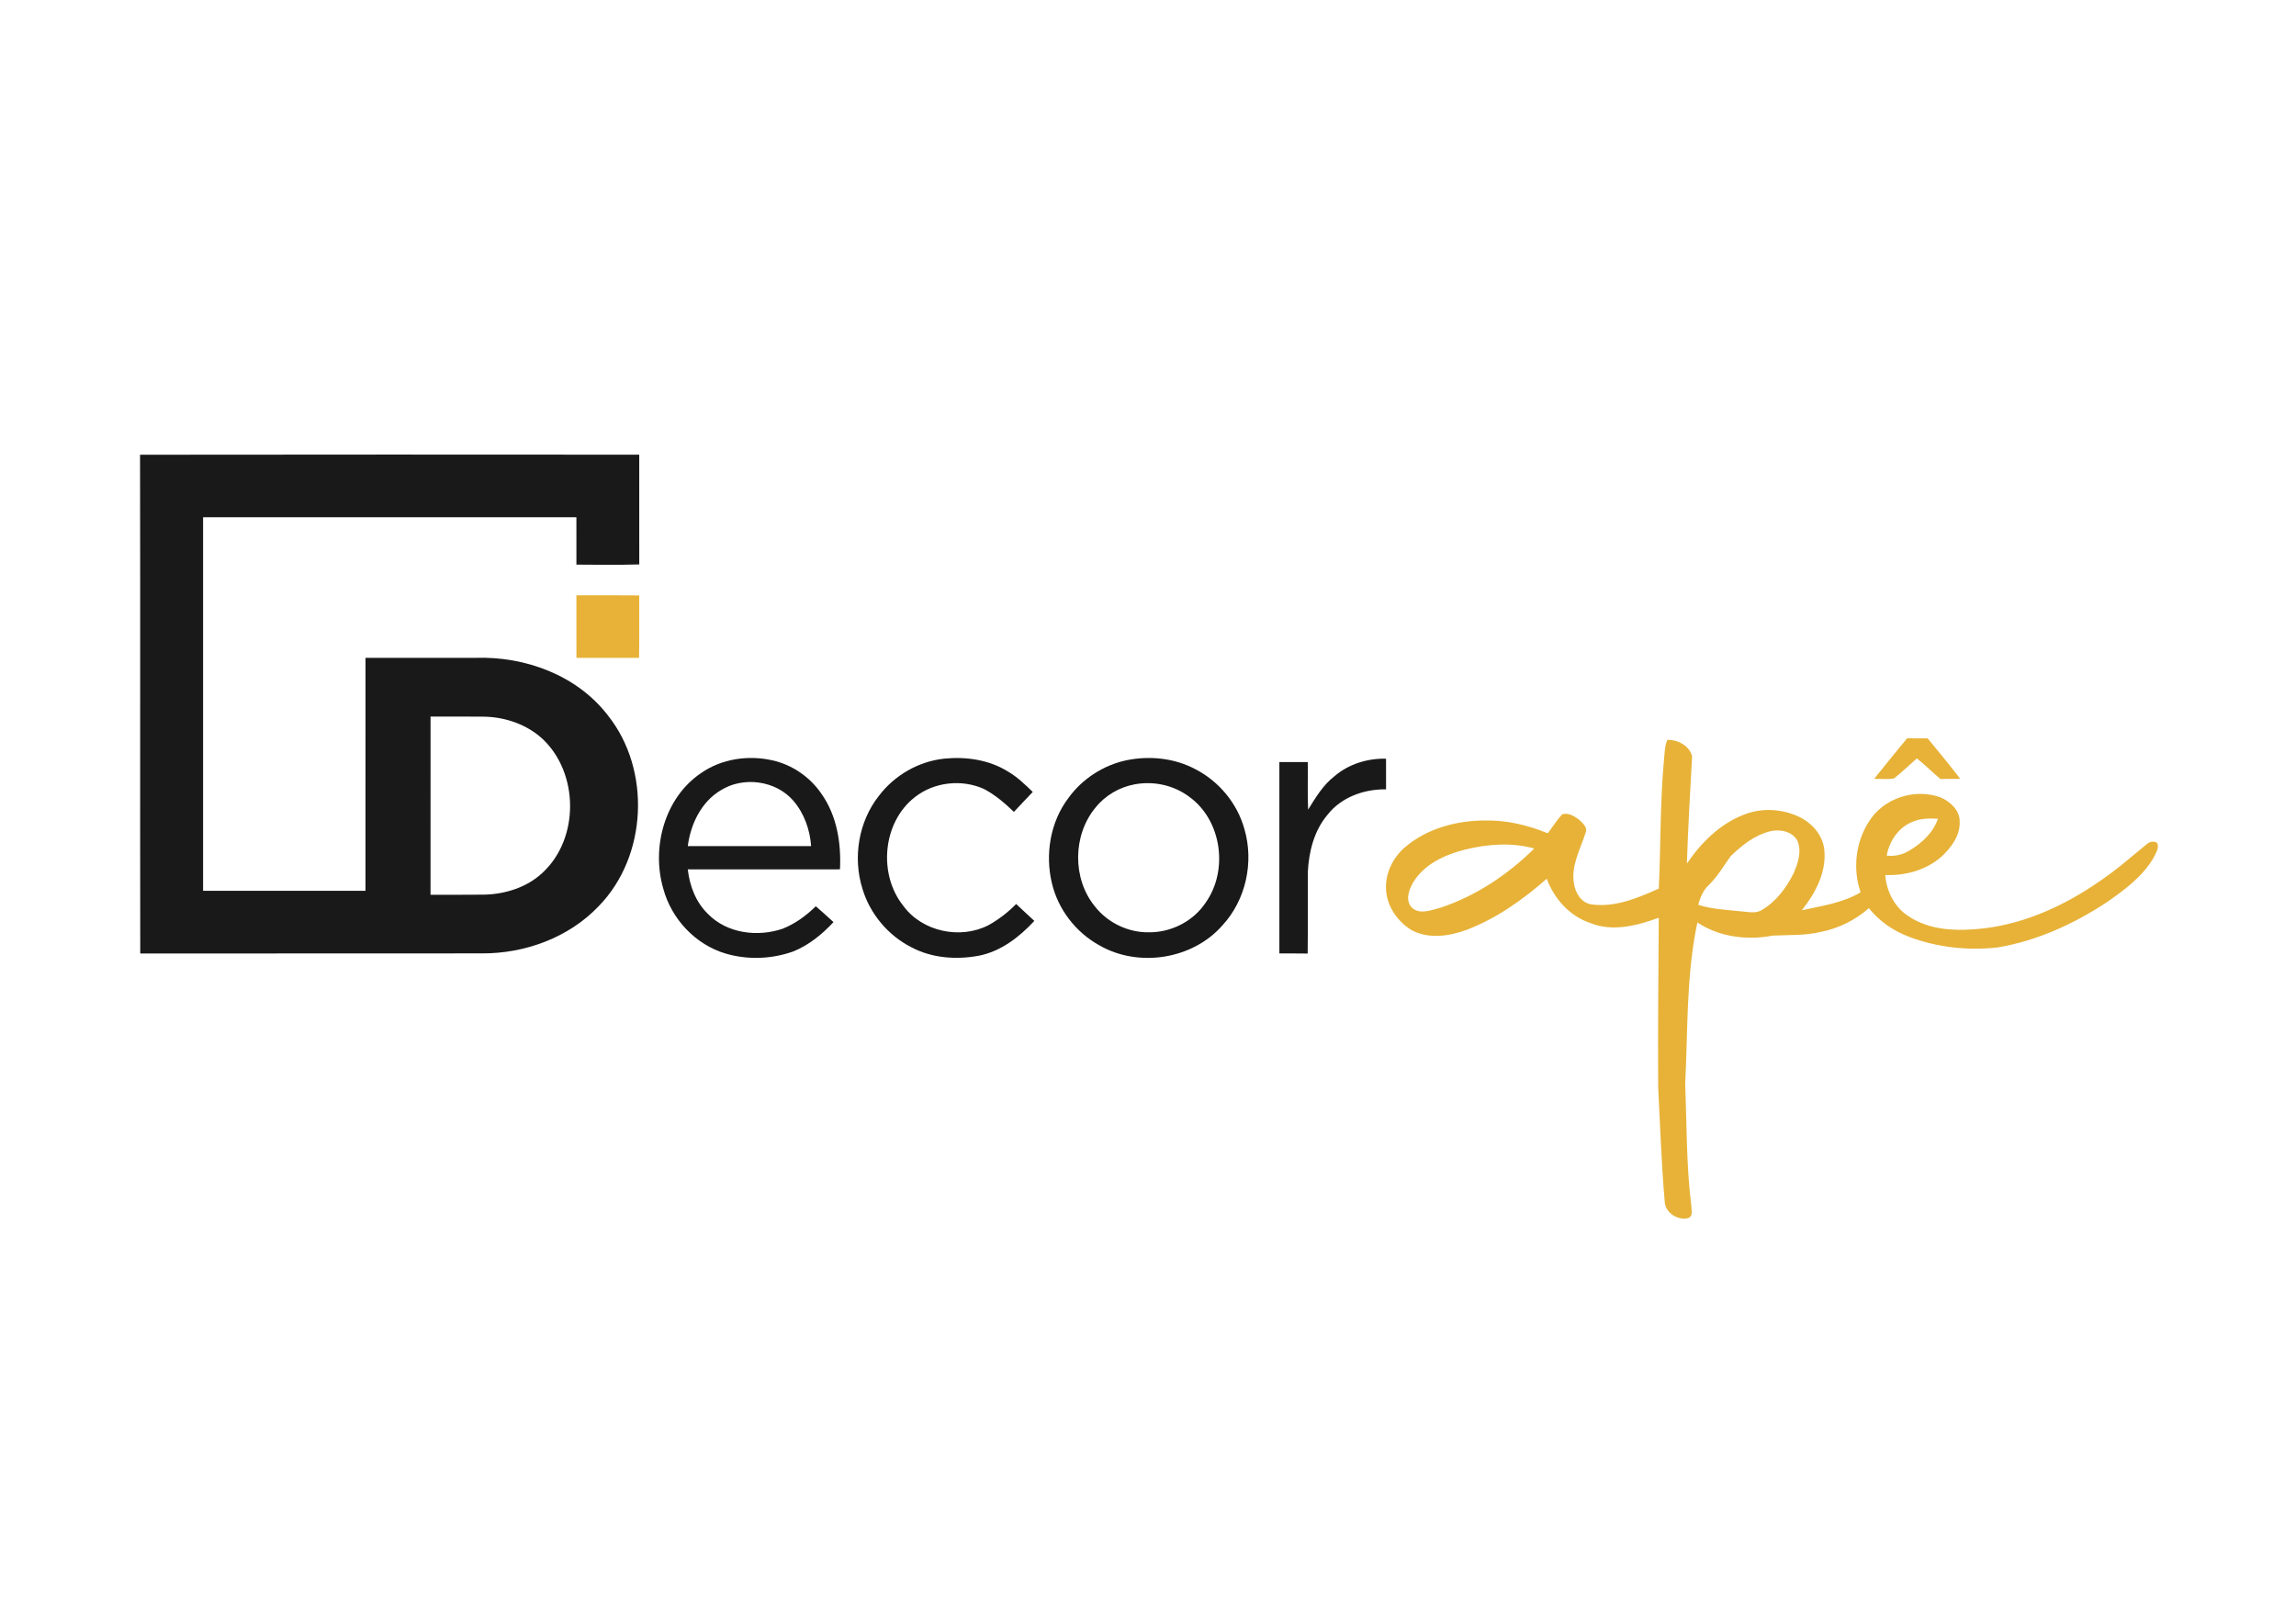
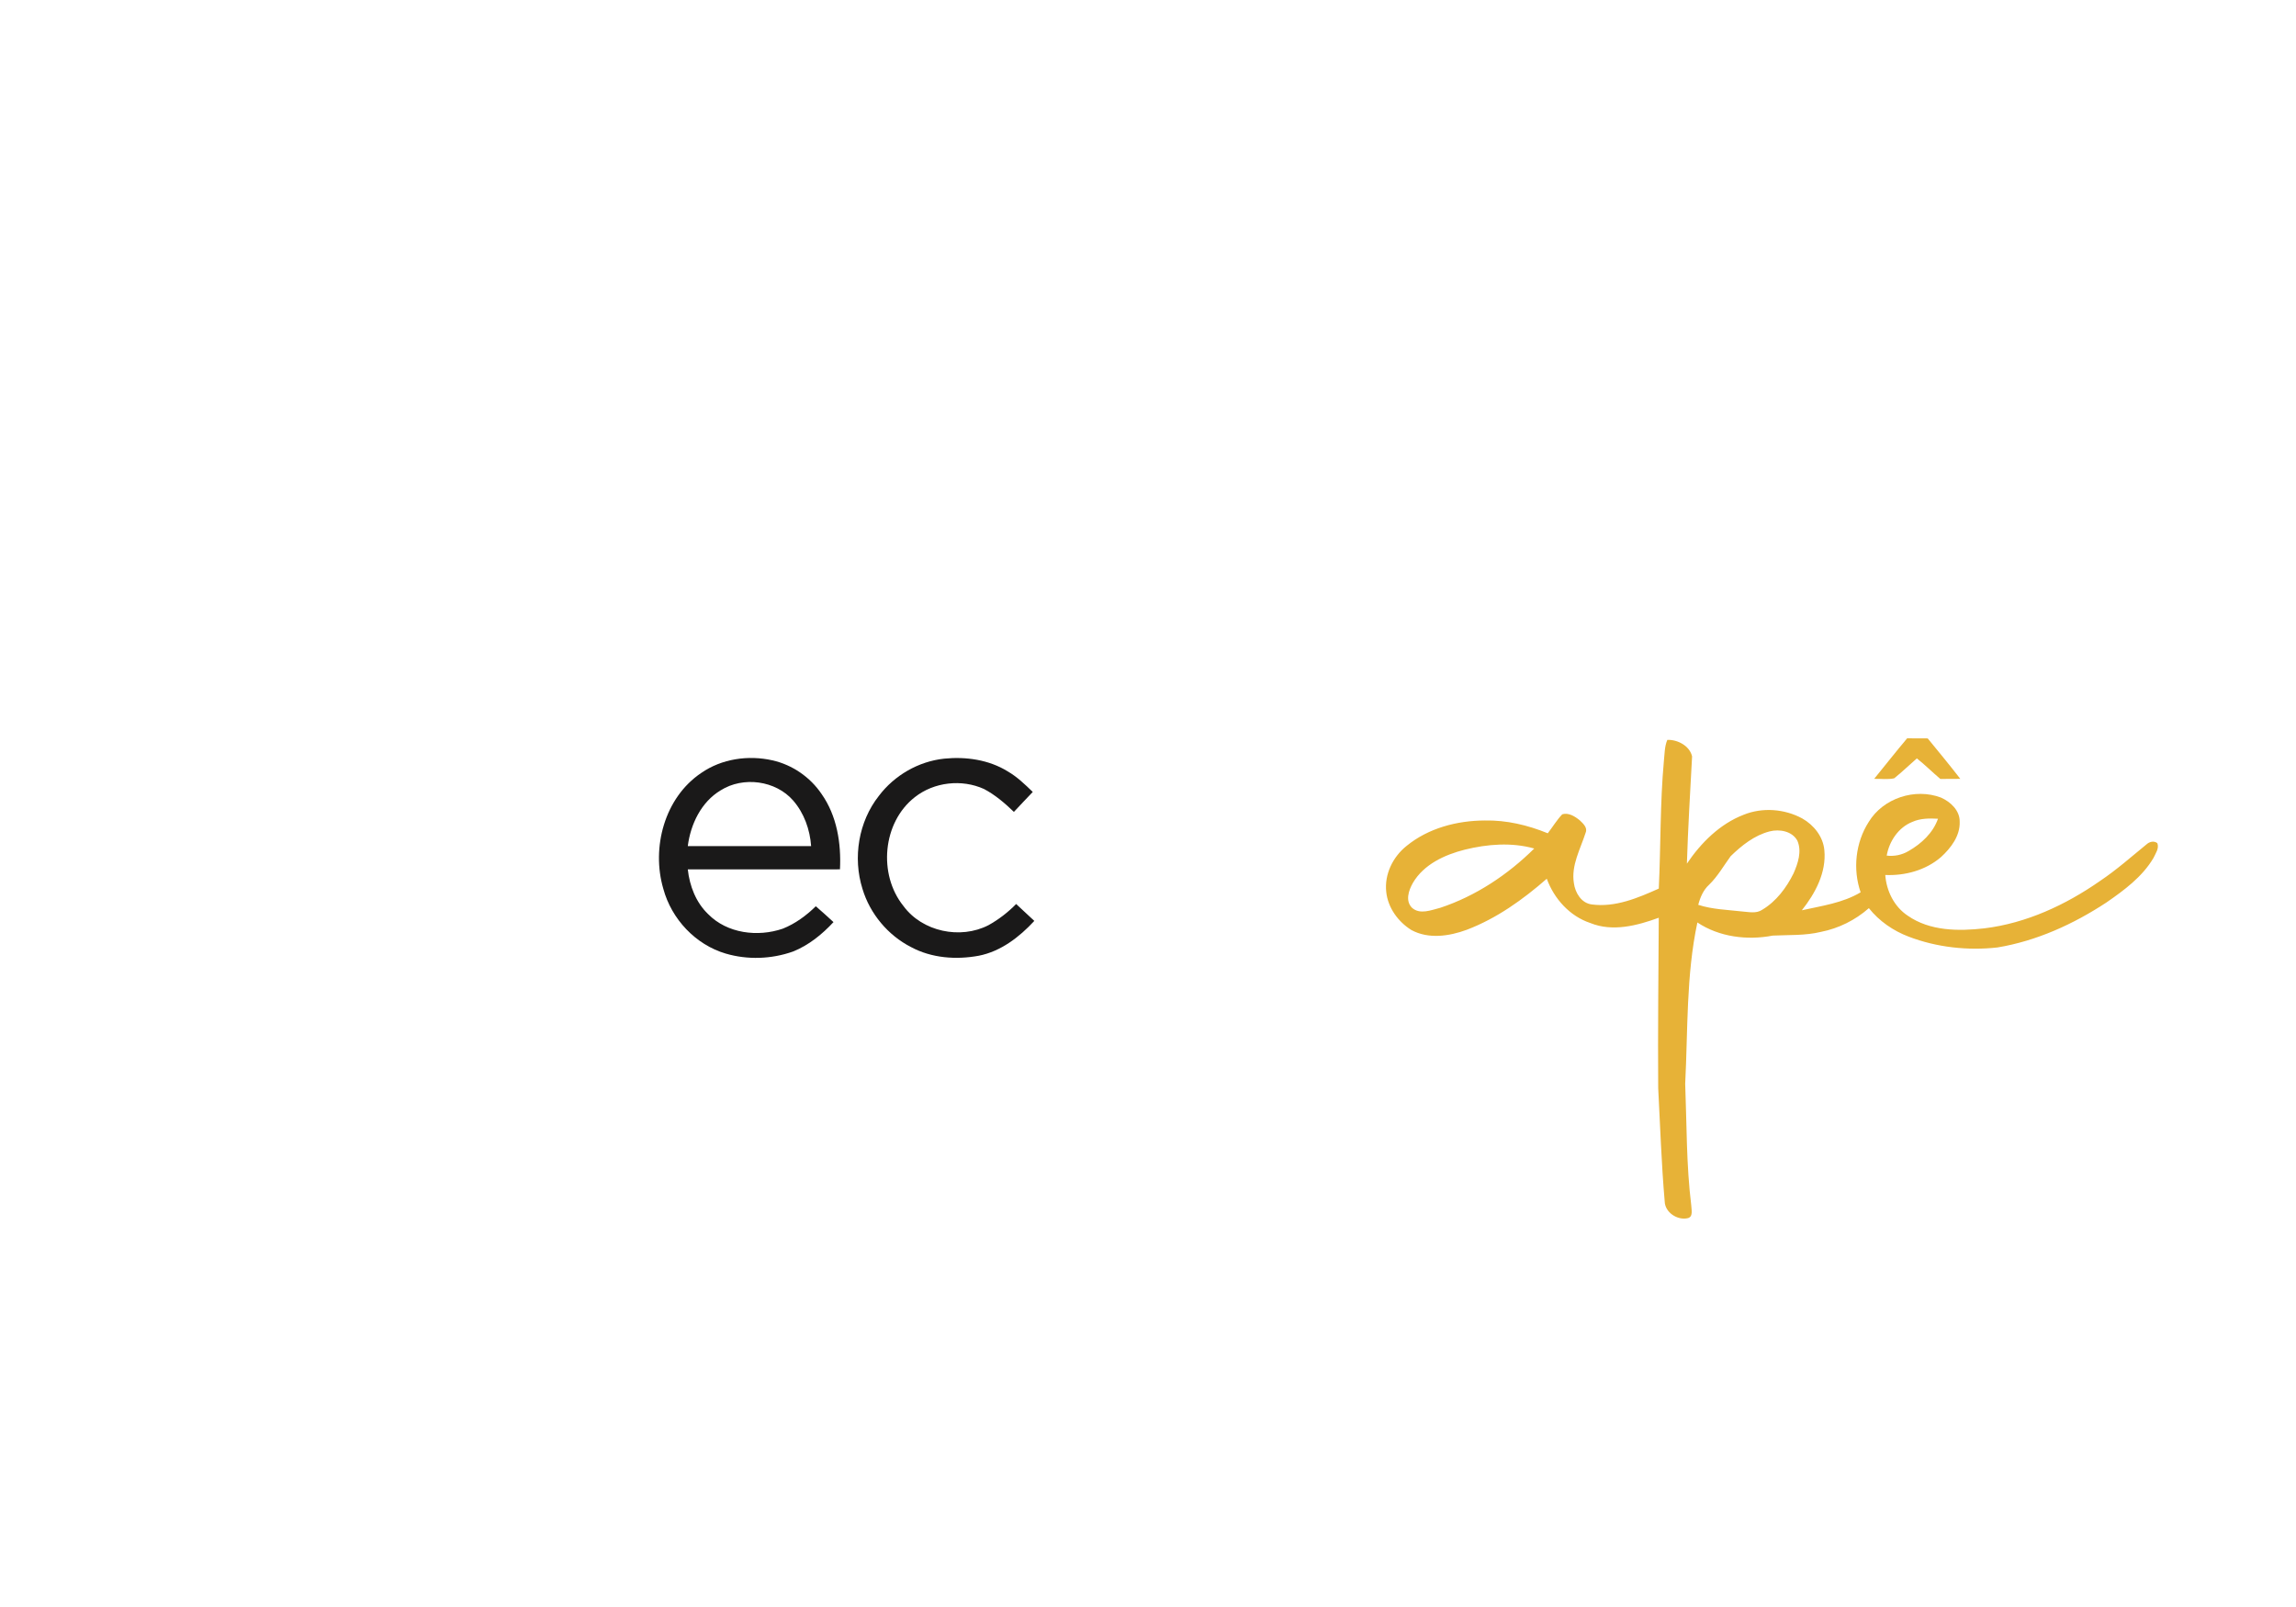
<svg xmlns="http://www.w3.org/2000/svg" width="1053pt" height="737pt" viewBox="0 0 1053 737" version="1.1">
  <g id="#ffffffff">
</g>
  <g id="#1a1919ff">
-     <path fill="#1a1919" opacity="1.00" d=" M 64.23 208.58 C 140.54 208.45 216.85 208.52 293.17 208.55 C 293.17 225.33 293.15 242.11 293.18 258.89 C 283.58 259.16 273.96 259.06 264.36 258.98 C 264.35 251.74 264.37 244.50 264.35 237.26 C 207.28 237.27 150.21 237.27 93.14 237.26 C 93.13 294.37 93.13 351.48 93.14 408.59 C 117.97 408.57 142.79 408.59 167.62 408.58 C 167.63 372.97 167.61 337.36 167.63 301.74 C 184.41 301.74 201.20 301.75 217.98 301.74 C 240.77 300.95 264.65 309.68 278.79 328.14 C 298.68 353.08 296.93 392.67 274.64 415.58 C 260.91 430.05 240.77 437.41 221.02 437.30 C 168.78 437.38 116.55 437.28 64.32 437.35 C 64.20 361.10 64.38 284.84 64.23 208.58 M 197.45 410.41 C 205.62 410.37 213.80 410.48 221.98 410.36 C 231.80 410.16 241.87 406.97 249.06 400.09 C 265.73 384.42 265.48 354.74 248.97 339.06 C 241.73 332.31 231.81 328.90 222.00 328.72 C 213.82 328.60 205.64 328.71 197.46 328.67 C 197.42 355.91 197.44 383.16 197.45 410.41 Z" />
    <path fill="#1a1919" opacity="1.00" d=" M 321.57 354.56 C 330.99 348.01 343.20 346.25 354.28 348.76 C 363.38 350.81 371.60 356.47 376.81 364.21 C 383.83 374.16 385.84 386.80 385.23 398.75 C 361.96 398.78 338.70 398.74 315.44 398.77 C 316.26 406.35 319.17 413.93 324.76 419.28 C 333.49 428.19 347.54 429.90 358.99 425.97 C 364.71 423.70 369.78 419.97 374.15 415.68 C 376.91 418.04 379.58 420.50 382.26 422.95 C 377.02 428.60 370.84 433.60 363.63 436.47 C 353.81 439.95 342.82 440.33 332.83 437.39 C 318.98 433.31 307.95 421.53 304.21 407.66 C 298.65 388.75 304.80 365.84 321.57 354.56 M 330.50 362.52 C 321.60 367.84 316.71 378.06 315.44 388.08 C 334.29 388.09 353.15 388.09 372.00 388.08 C 371.46 380.51 368.79 373.00 363.80 367.22 C 355.74 357.95 340.83 356.00 330.50 362.52 Z" />
    <path fill="#1a1919" opacity="1.00" d=" M 403.07 365.05 C 410.20 355.62 421.25 349.23 433.02 347.98 C 442.98 346.97 453.51 348.47 462.14 353.80 C 466.47 356.30 470.08 359.80 473.65 363.25 C 470.76 366.30 467.85 369.32 465.00 372.40 C 460.85 368.40 456.40 364.59 451.28 361.89 C 441.08 357.27 428.41 358.68 419.58 365.63 C 404.73 377.19 402.65 401.07 414.34 415.57 C 422.98 427.35 440.42 431.00 453.31 424.38 C 458.00 421.78 462.28 418.47 466.03 414.65 C 468.81 417.23 471.58 419.82 474.36 422.40 C 467.53 429.81 458.97 436.41 448.87 438.38 C 438.47 440.30 427.26 439.48 417.83 434.41 C 407.22 428.99 398.98 419.11 395.55 407.70 C 391.06 393.40 393.73 376.87 403.07 365.05 Z" />
-     <path fill="#1a1919" opacity="1.00" d=" M 516.43 348.76 C 527.02 346.54 538.49 347.65 548.11 352.76 C 558.95 358.28 567.42 368.41 570.68 380.16 C 575.20 395.38 571.41 412.87 560.55 424.54 C 546.87 440.11 522.03 443.92 504.16 433.59 C 493.38 427.65 485.24 417.08 482.42 405.08 C 479.24 391.80 481.69 376.96 490.03 365.99 C 496.32 357.28 505.94 351.03 516.43 348.76 M 520.50 359.74 C 513.46 361.00 506.86 364.85 502.40 370.45 C 491.95 383.07 491.74 403.10 502.18 415.80 C 508.03 423.28 517.49 427.81 526.99 427.62 C 537.17 427.72 547.33 422.53 552.96 414.00 C 563.46 399.17 560.34 376.23 545.43 365.48 C 538.37 360.17 529.16 358.15 520.50 359.74 Z" />
-     <path fill="#1a1919" opacity="1.00" d=" M 612.05 356.02 C 618.53 350.44 627.18 347.80 635.67 347.99 C 635.68 352.68 635.67 357.37 635.68 362.06 C 625.61 361.90 615.10 365.64 608.79 373.77 C 602.65 381.04 600.26 390.69 599.80 400.02 C 599.73 412.47 599.88 424.92 599.73 437.37 C 595.40 437.31 591.07 437.33 586.75 437.32 C 586.75 408.07 586.75 378.81 586.75 349.55 C 591.09 349.53 595.43 349.54 599.78 349.53 C 599.88 356.81 599.62 364.09 599.93 371.37 C 603.38 365.82 606.78 360.07 612.05 356.02 Z" />
  </g>
  <g id="#e7b237ff">
-     <path fill="#e7b237" opacity="1.00" d=" M 264.35 273.06 C 273.96 273.06 283.56 273.00 293.17 273.10 C 293.13 282.65 293.26 292.19 293.09 301.74 C 283.52 301.75 273.94 301.75 264.36 301.74 C 264.36 292.18 264.37 282.62 264.35 273.06 Z" />
    <path fill="#e7b237" opacity="1.00" d=" M 859.54 357.24 C 864.57 351.04 869.52 344.77 874.66 338.65 C 877.80 338.69 880.94 338.69 884.09 338.69 C 889.12 344.83 894.18 350.96 899.04 357.24 C 895.98 357.28 892.94 357.29 889.89 357.29 C 886.23 354.22 882.86 350.81 879.11 347.86 C 875.63 350.88 872.33 354.11 868.73 356.99 C 865.73 357.65 862.59 357.17 859.54 357.24 Z" />
    <path fill="#e7b237" opacity="1.00" d=" M 763.10 349.03 C 763.45 345.79 763.38 342.43 764.67 339.37 C 769.37 339.18 774.93 342.10 776.03 346.94 C 775.16 363.33 774.15 379.73 773.65 396.14 C 780.10 386.59 788.74 377.94 799.66 373.72 C 808.30 370.22 818.45 370.99 826.61 375.44 C 831.89 378.45 836.13 383.75 836.69 389.95 C 837.68 400.18 832.53 409.76 826.37 417.53 C 835.52 415.50 845.16 414.17 853.33 409.29 C 849.66 398.70 850.98 386.47 857.03 377.02 C 863.67 366.08 878.28 361.33 890.17 365.83 C 894.56 367.78 898.84 371.74 898.76 376.90 C 898.99 383.41 894.73 388.98 890.16 393.15 C 883.17 399.17 873.74 401.73 864.63 401.34 C 865.17 408.68 868.72 415.90 874.96 420.02 C 885.12 427.10 898.26 427.16 910.10 425.81 C 929.32 423.46 947.32 415.10 963.08 404.11 C 970.62 399.06 977.42 393.04 984.43 387.31 C 985.75 386.08 987.86 385.51 989.40 386.74 C 990.34 389.12 988.58 391.48 987.61 393.57 C 982.49 402.22 974.17 408.34 966.04 413.96 C 950.93 423.90 934.00 431.61 916.08 434.58 C 902.42 436.10 888.25 434.54 875.38 429.63 C 868.29 426.95 861.84 422.50 857.11 416.55 C 850.90 422.03 843.27 425.83 835.15 427.43 C 827.89 429.20 820.39 428.78 813.01 429.14 C 801.33 431.40 788.49 429.80 778.46 423.12 C 773.27 447.41 774.13 472.42 772.87 497.10 C 773.60 515.70 773.36 534.38 775.65 552.89 C 775.72 554.85 776.66 558.25 773.92 558.78 C 769.19 559.79 763.57 556.05 763.47 551.03 C 761.96 533.74 761.41 516.38 760.49 499.06 C 760.31 473.02 760.60 446.99 760.75 420.95 C 750.84 424.56 739.62 427.52 729.40 423.39 C 719.93 420.24 712.78 412.29 709.39 403.06 C 698.44 412.63 686.34 421.30 672.65 426.49 C 664.64 429.44 655.18 430.83 647.35 426.62 C 641.22 422.82 636.52 416.37 635.76 409.08 C 634.87 401.04 638.82 393.00 645.06 388.03 C 655.05 379.84 668.25 376.38 681.00 376.34 C 690.90 376.14 700.71 378.47 709.84 382.21 C 712.07 379.35 713.94 376.17 716.46 373.53 C 719.39 372.58 722.38 374.51 724.58 376.32 C 726.06 377.75 728.20 379.65 727.21 381.94 C 724.82 389.44 720.50 396.91 721.82 405.06 C 722.41 409.48 725.21 414.24 730.01 414.85 C 740.78 416.29 751.15 411.89 760.76 407.58 C 761.69 388.09 761.32 368.49 763.10 349.03 M 877.05 376.98 C 870.68 379.50 866.45 385.85 865.29 392.45 C 868.76 392.88 872.29 392.14 875.31 390.36 C 881.17 387.00 886.54 382.06 888.81 375.54 C 884.85 375.33 880.73 375.32 877.05 376.98 M 811.57 381.35 C 804.60 383.15 798.76 387.81 793.70 392.74 C 790.50 397.15 787.78 401.96 783.83 405.81 C 781.17 408.24 779.75 411.60 778.86 415.03 C 785.34 417.14 792.23 417.30 798.96 418.07 C 802.05 418.29 805.48 419.17 808.26 417.25 C 814.65 413.42 819.31 407.18 822.57 400.59 C 824.59 395.99 826.44 390.52 824.33 385.63 C 821.95 381.20 816.08 380.18 811.57 381.35 M 671.75 389.73 C 662.55 392.06 652.95 396.47 647.98 404.98 C 646.04 408.37 644.39 413.30 647.64 416.44 C 651.33 419.63 656.44 417.41 660.54 416.39 C 676.81 411.00 691.50 401.22 703.64 389.20 C 693.26 386.27 682.12 387.17 671.75 389.73 Z" />
  </g>
</svg>